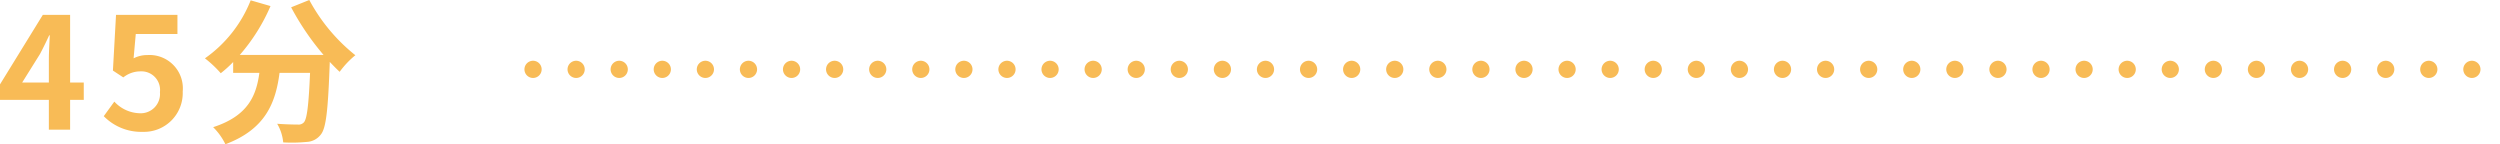
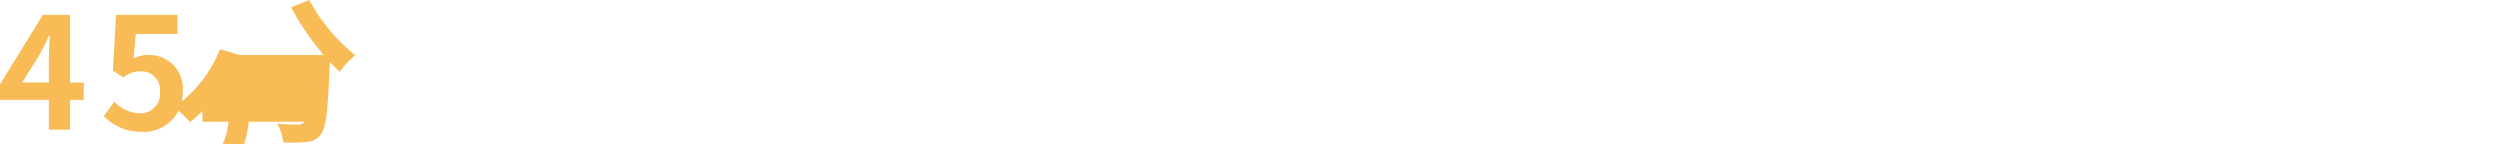
<svg xmlns="http://www.w3.org/2000/svg" width="290.122" height="16.74" viewBox="0 0 290.122 16.74">
  <g transform="translate(-855.378 -3879.952)">
-     <path d="M2.952-5.472l2.07-3.312c.378-.72.738-1.458,1.062-2.16h.072c-.036.774-.108,1.98-.108,2.754v2.718Zm7.146,0H8.514V-13.32H5.346L.378-5.256v1.8h5.67V0H8.514V-3.456H10.1ZM16.92.252a4.5,4.5,0,0,0,4.662-4.68,3.868,3.868,0,0,0-4.1-4.23,3.445,3.445,0,0,0-1.6.378l.252-2.826H20.97V-13.32H13.842l-.36,6.462,1.206.792a3.187,3.187,0,0,1,2-.7,2.156,2.156,0,0,1,2.25,2.412,2.237,2.237,0,0,1-2.358,2.448,4.14,4.14,0,0,1-2.934-1.35L12.42-1.566A6.071,6.071,0,0,0,16.92.252ZM34.164-14.2a30.567,30.567,0,0,0,3.762,5.526h-9.72a21.588,21.588,0,0,0,3.564-5.67l-2.3-.666a14.924,14.924,0,0,1-5.31,6.732,12.873,12.873,0,0,1,1.836,1.728,13.562,13.562,0,0,0,1.44-1.3v1.26h3.042c-.36,2.628-1.3,4.986-5.364,6.3a7.171,7.171,0,0,1,1.422,1.98c4.662-1.746,5.832-4.824,6.282-8.28H36.36C36.2-2.826,36-1.224,35.64-.846a.835.835,0,0,1-.72.252c-.45,0-1.386-.018-2.376-.09a5.172,5.172,0,0,1,.7,2.16,18.008,18.008,0,0,0,2.718-.054A2.172,2.172,0,0,0,37.6.576c.63-.756.846-2.88,1.044-8.316v-.126c.4.414.774.81,1.152,1.152A10.253,10.253,0,0,1,41.616-8.64a20.726,20.726,0,0,1-5.346-6.408Z" transform="translate(855 3895)" fill="#f8bb56" />
-     <line x2="227.263" transform="translate(917.237 3888)" fill="none" stroke="#f8bb56" stroke-linecap="round" stroke-width="2" stroke-dasharray="0 5" />
+     <path d="M2.952-5.472l2.07-3.312c.378-.72.738-1.458,1.062-2.16h.072c-.036.774-.108,1.98-.108,2.754v2.718Zm7.146,0H8.514V-13.32H5.346L.378-5.256v1.8h5.67V0H8.514V-3.456H10.1ZM16.92.252a4.5,4.5,0,0,0,4.662-4.68,3.868,3.868,0,0,0-4.1-4.23,3.445,3.445,0,0,0-1.6.378l.252-2.826H20.97V-13.32H13.842l-.36,6.462,1.206.792a3.187,3.187,0,0,1,2-.7,2.156,2.156,0,0,1,2.25,2.412,2.237,2.237,0,0,1-2.358,2.448,4.14,4.14,0,0,1-2.934-1.35L12.42-1.566A6.071,6.071,0,0,0,16.92.252ZM34.164-14.2a30.567,30.567,0,0,0,3.762,5.526h-9.72l-2.3-.666a14.924,14.924,0,0,1-5.31,6.732,12.873,12.873,0,0,1,1.836,1.728,13.562,13.562,0,0,0,1.44-1.3v1.26h3.042c-.36,2.628-1.3,4.986-5.364,6.3a7.171,7.171,0,0,1,1.422,1.98c4.662-1.746,5.832-4.824,6.282-8.28H36.36C36.2-2.826,36-1.224,35.64-.846a.835.835,0,0,1-.72.252c-.45,0-1.386-.018-2.376-.09a5.172,5.172,0,0,1,.7,2.16,18.008,18.008,0,0,0,2.718-.054A2.172,2.172,0,0,0,37.6.576c.63-.756.846-2.88,1.044-8.316v-.126c.4.414.774.81,1.152,1.152A10.253,10.253,0,0,1,41.616-8.64a20.726,20.726,0,0,1-5.346-6.408Z" transform="translate(855 3895)" fill="#f8bb56" />
  </g>
</svg>